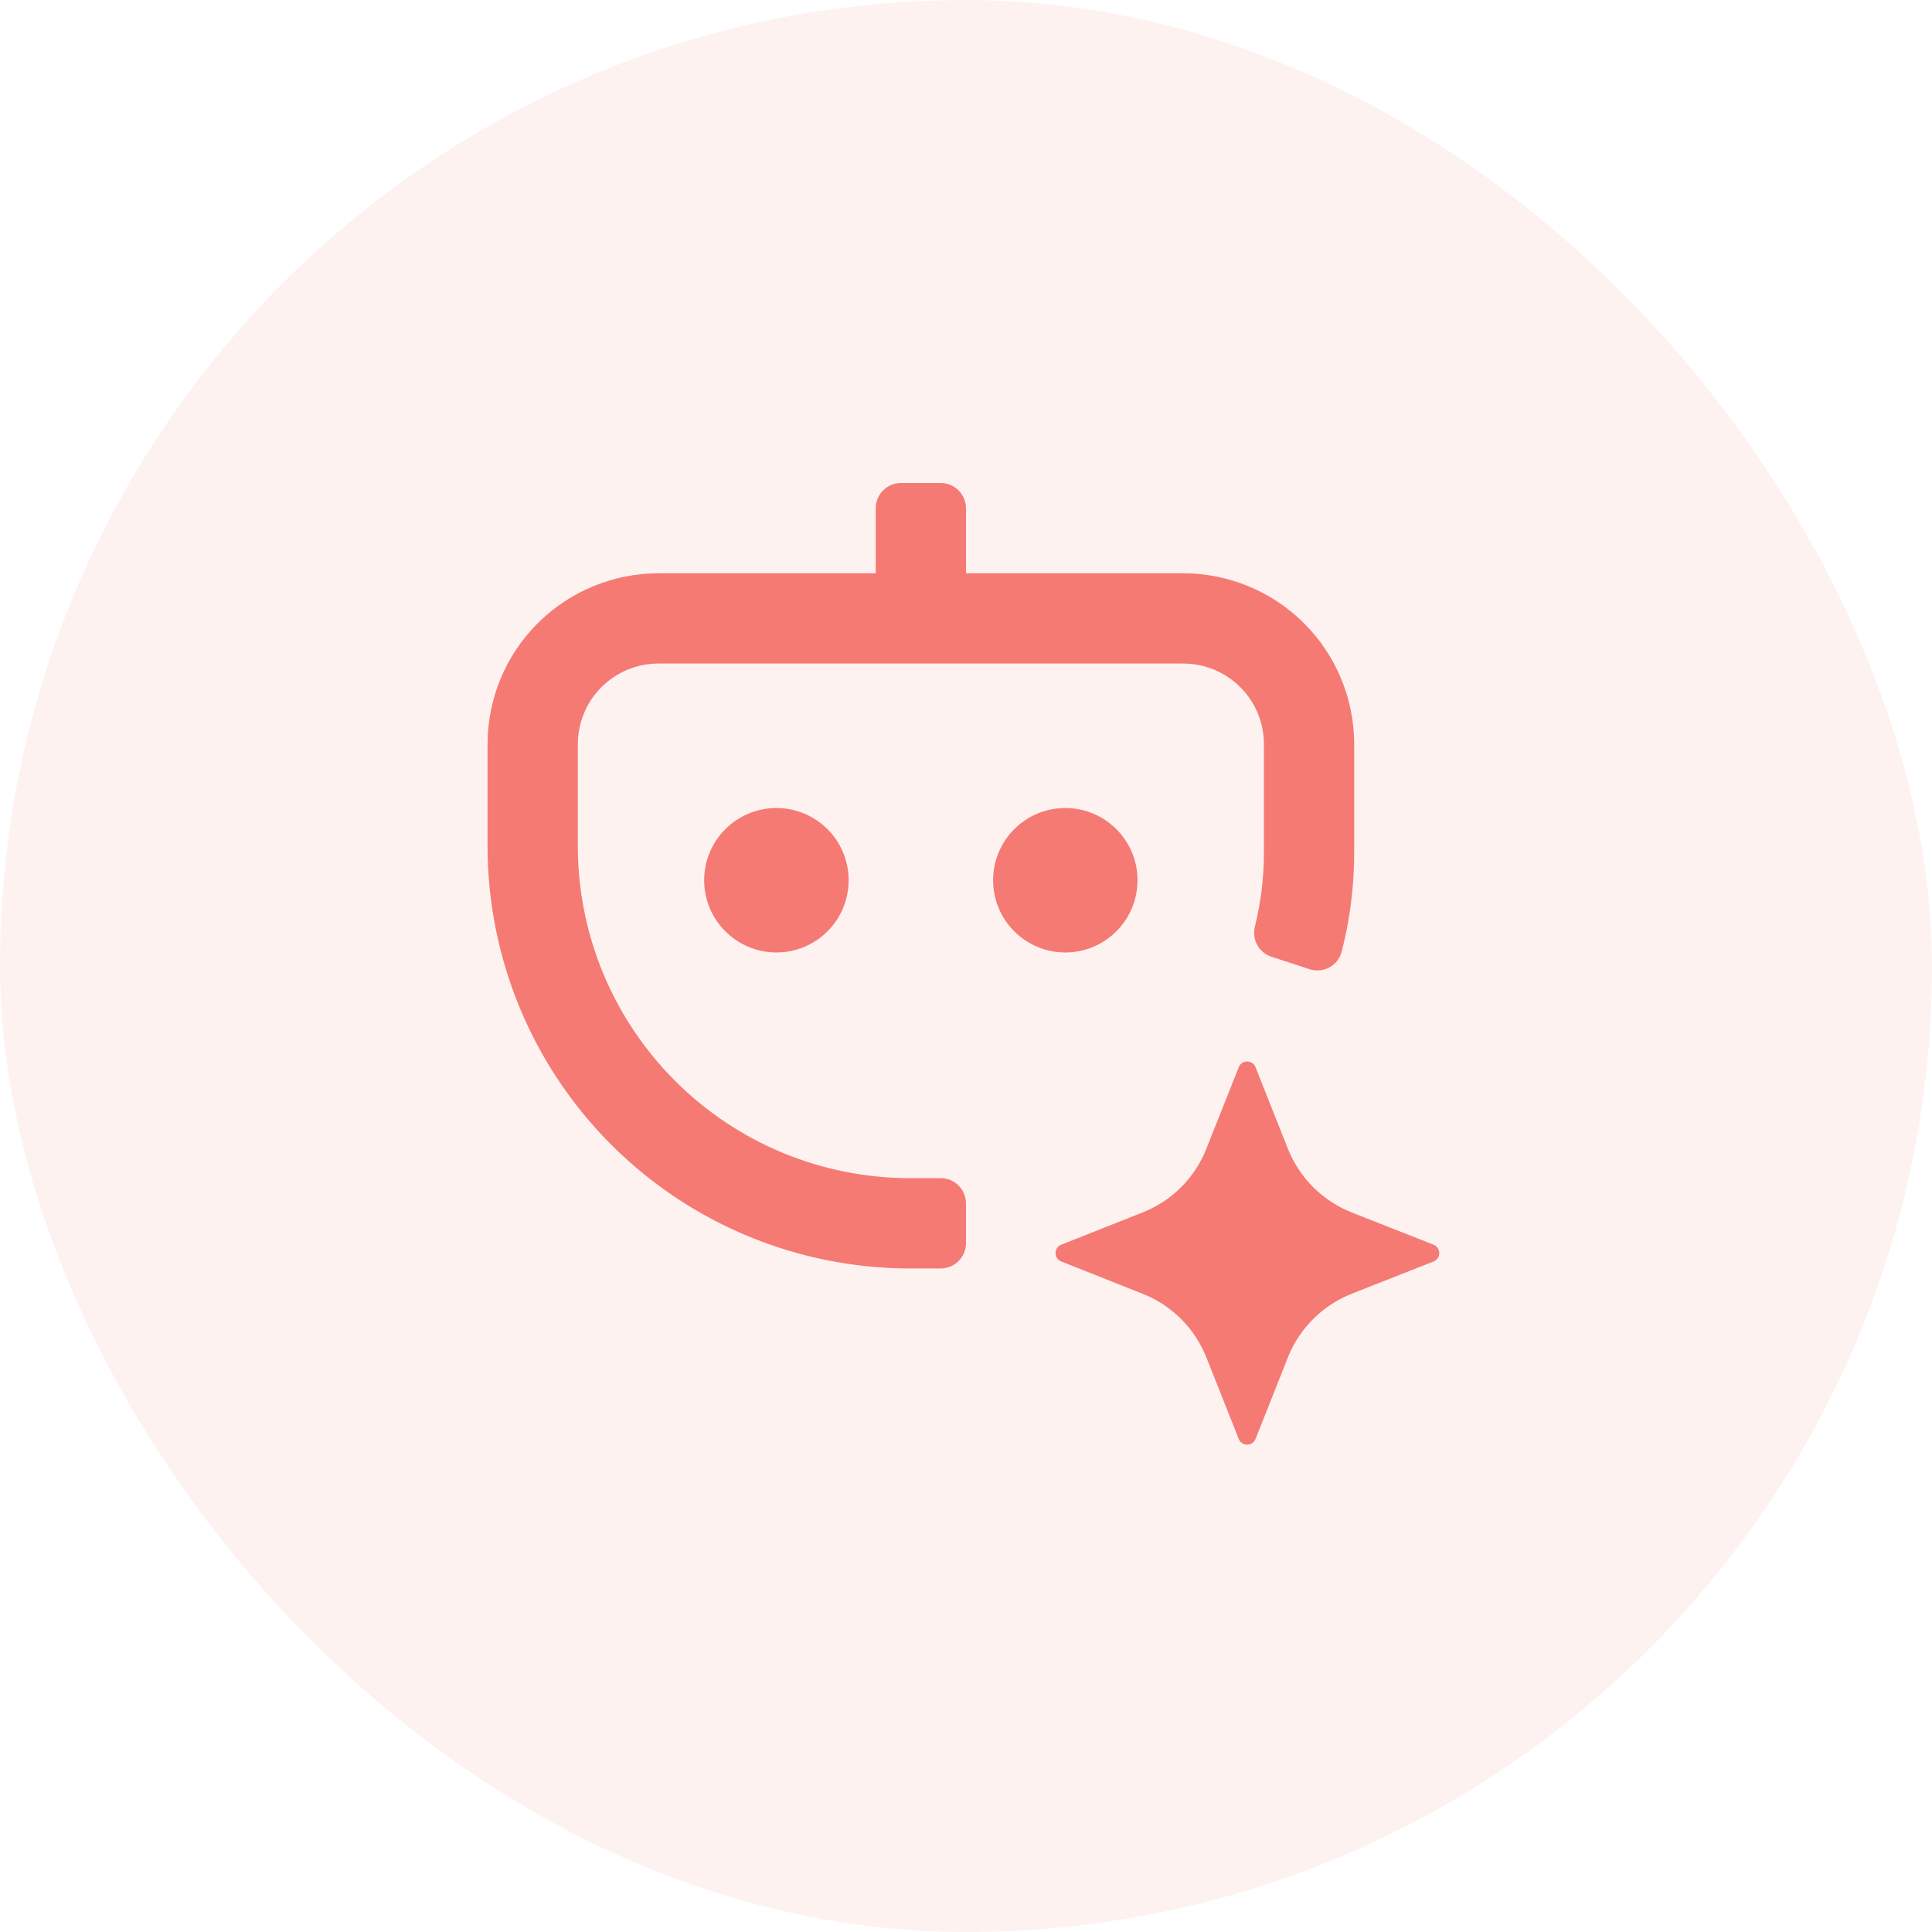
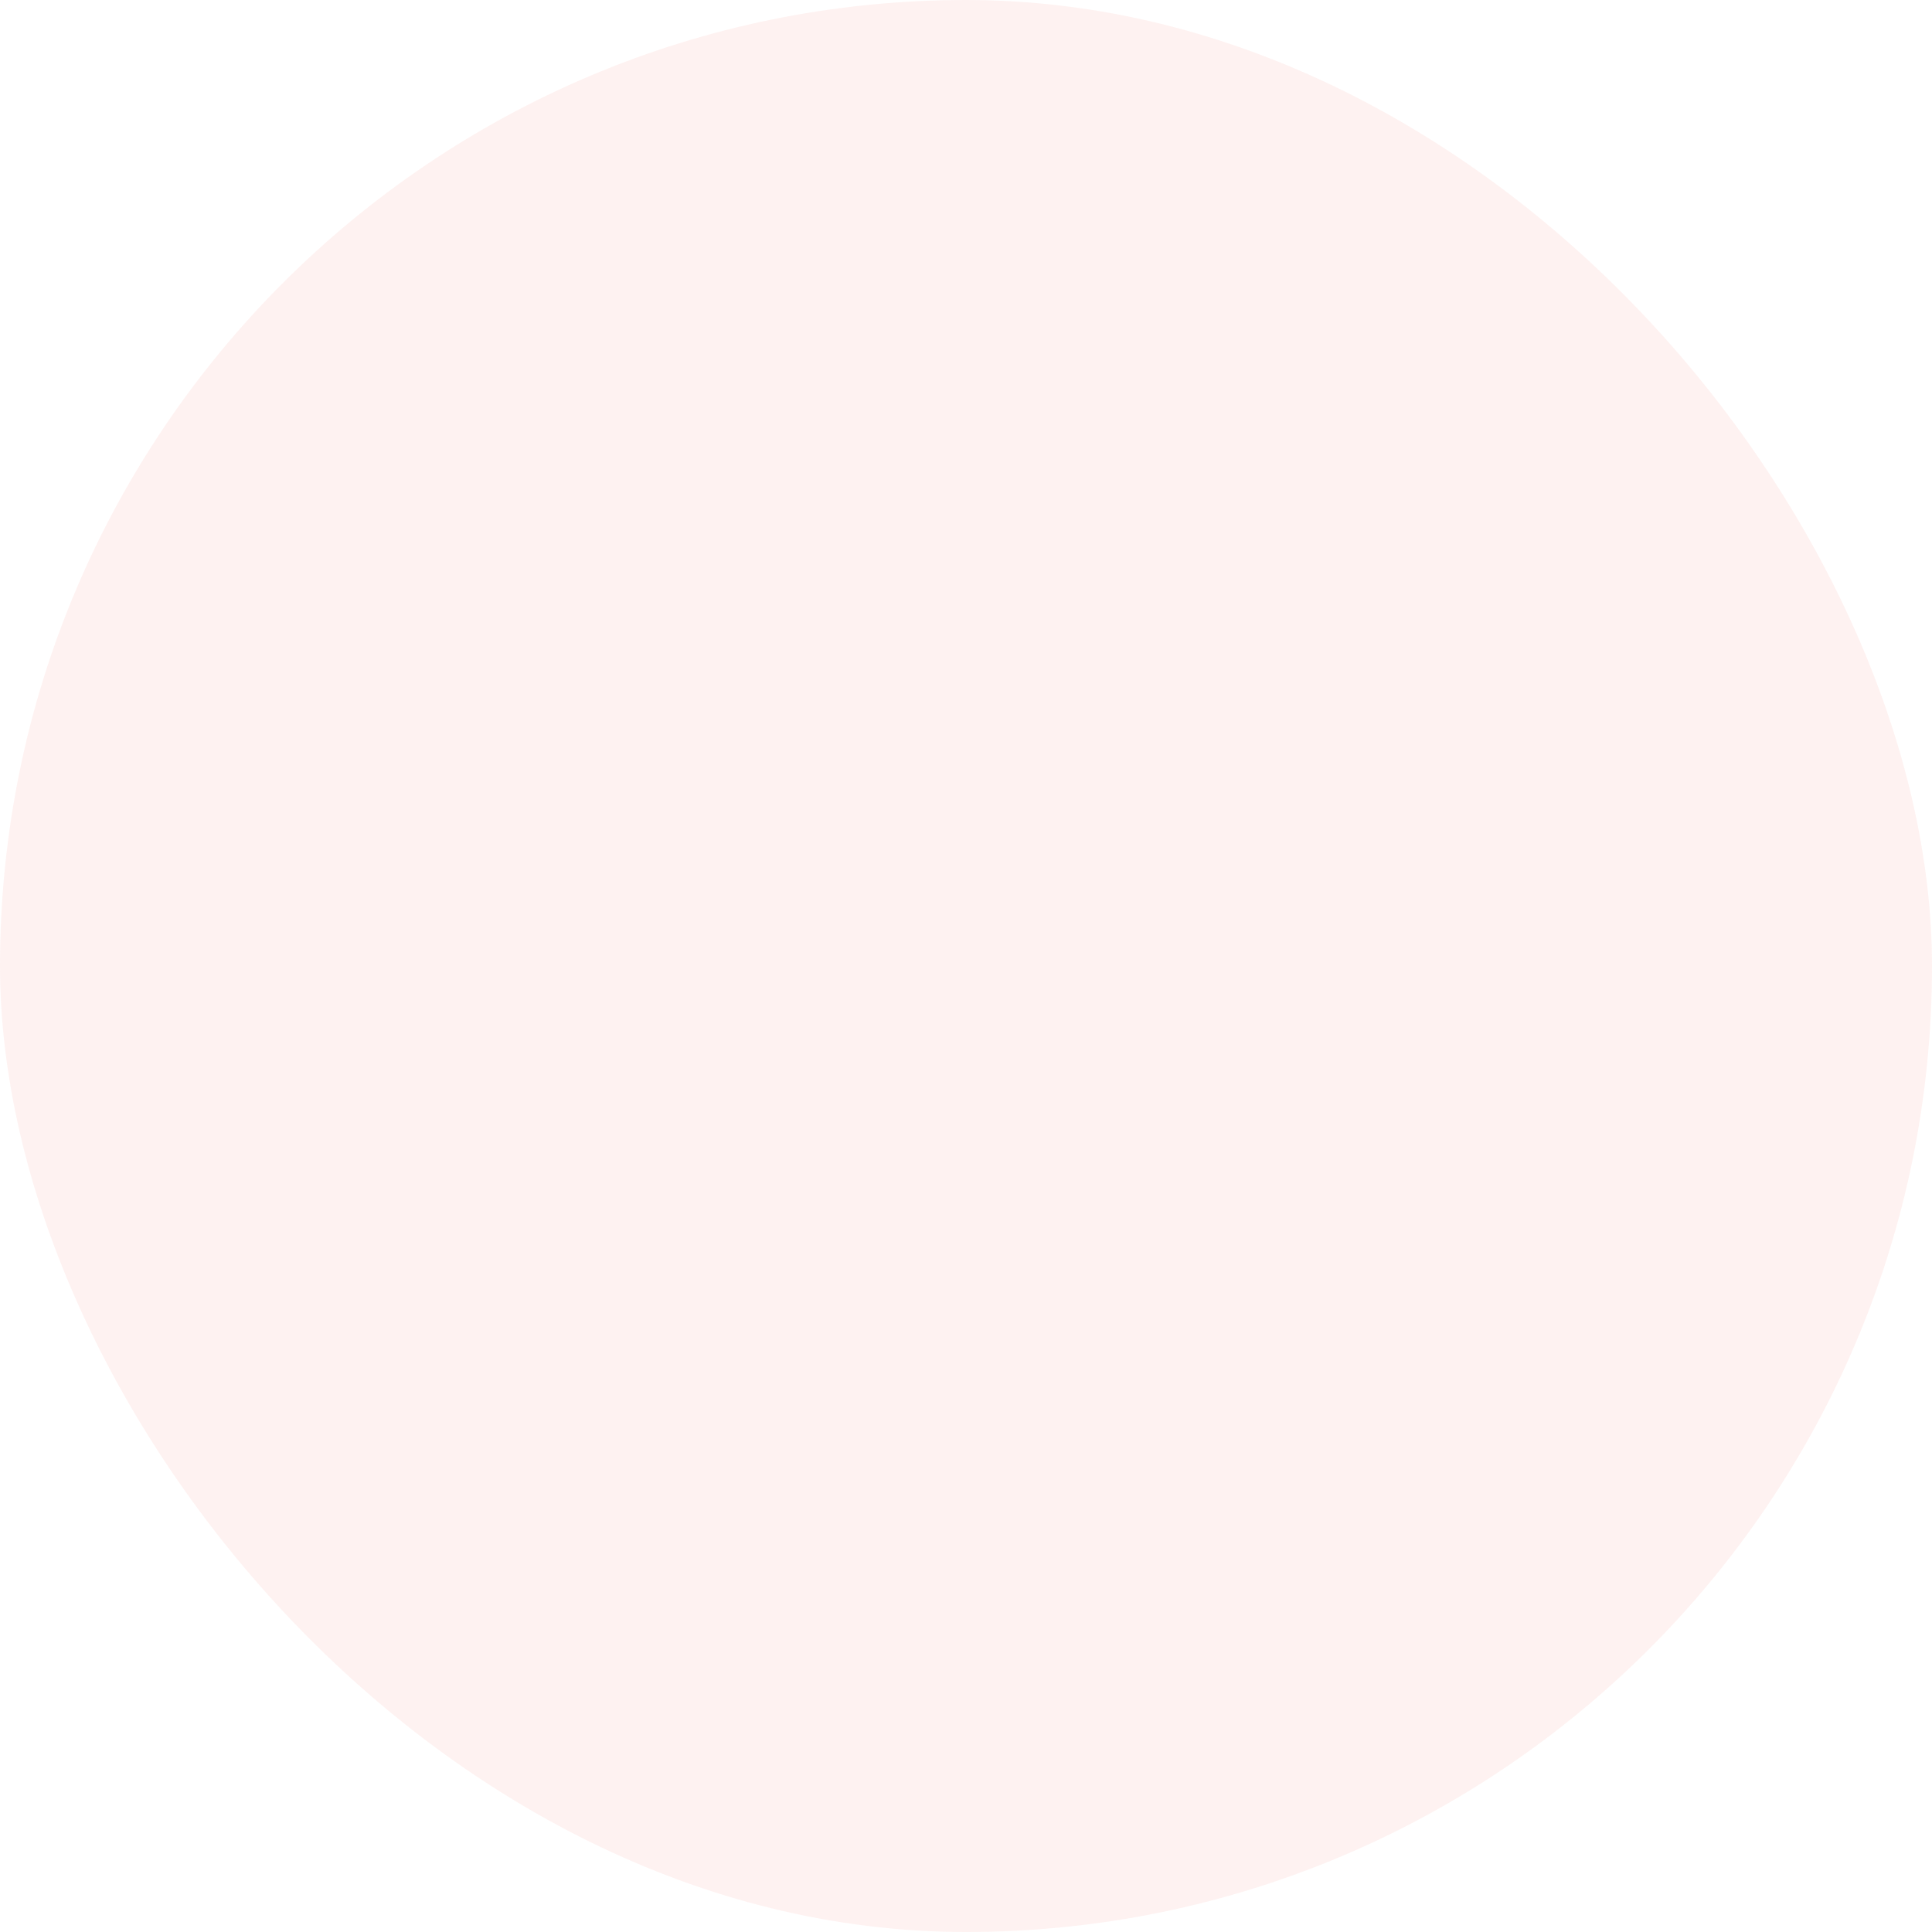
<svg xmlns="http://www.w3.org/2000/svg" width="40" height="40" viewBox="0 0 40 40" fill="none">
  <rect width="40" height="40" rx="20" fill="#F57A74" fill-opacity="0.1" />
  <g clip-path="url(#clip0_3300_5706)">
    <path d="M24.499 11.869H20V10.523C20 10.385 19.945 10.251 19.847 10.153C19.749 10.055 19.616 10 19.477 10H18.654C18.515 10 18.382 10.055 18.284 10.153C18.186 10.251 18.131 10.385 18.131 10.523V11.869H13.632C12.694 11.87 11.794 12.243 11.13 12.906C10.467 13.569 10.094 14.469 10.094 15.408V17.516C10.094 19.835 11.015 22.06 12.655 23.7C14.295 25.34 16.52 26.262 18.839 26.262H19.477C19.616 26.262 19.749 26.206 19.847 26.108C19.945 26.01 20 25.877 20 25.738V24.916C20 24.777 19.945 24.644 19.847 24.546C19.749 24.448 19.616 24.392 19.477 24.392H18.839C17.015 24.392 15.266 23.668 13.977 22.378C12.687 21.089 11.963 19.34 11.963 17.516V15.408C11.963 14.965 12.139 14.54 12.452 14.227C12.765 13.914 13.189 13.738 13.632 13.738H24.499C24.942 13.738 25.366 13.914 25.679 14.227C25.992 14.54 26.168 14.965 26.168 15.408V17.664C26.167 18.176 26.104 18.687 25.981 19.185C25.949 19.313 25.966 19.449 26.03 19.565C26.094 19.681 26.199 19.768 26.325 19.809L27.11 20.065C27.178 20.088 27.25 20.096 27.321 20.09C27.392 20.084 27.461 20.063 27.524 20.028C27.587 19.994 27.642 19.948 27.686 19.891C27.73 19.835 27.762 19.77 27.779 19.701C27.95 19.035 28.036 18.351 28.037 17.664V15.408C28.037 14.469 27.664 13.569 27 12.906C26.337 12.243 25.437 11.87 24.499 11.869Z" fill="#F57A74" />
-     <path d="M16.075 19.72C16.901 19.72 17.57 19.05 17.57 18.224C17.57 17.398 16.901 16.729 16.075 16.729C15.249 16.729 14.579 17.398 14.579 18.224C14.579 19.05 15.249 19.72 16.075 19.72Z" fill="#F57A74" />
-     <path d="M22.056 19.72C22.882 19.72 23.551 19.05 23.551 18.224C23.551 17.398 22.882 16.729 22.056 16.729C21.23 16.729 20.561 17.398 20.561 18.224C20.561 19.05 21.23 19.72 22.056 19.72Z" fill="#F57A74" />
-     <path d="M27.987 25.103L29.68 25.77C29.715 25.784 29.745 25.808 29.766 25.839C29.787 25.87 29.799 25.906 29.799 25.944C29.799 25.981 29.787 26.018 29.766 26.049C29.745 26.08 29.715 26.104 29.68 26.118L27.987 26.785C27.687 26.904 27.415 27.082 27.187 27.31C26.959 27.538 26.78 27.81 26.662 28.11L25.994 29.793C25.981 29.827 25.957 29.857 25.926 29.878C25.895 29.899 25.858 29.911 25.821 29.911C25.783 29.911 25.747 29.899 25.715 29.878C25.684 29.857 25.66 29.827 25.647 29.793L24.979 28.11C24.861 27.81 24.683 27.538 24.455 27.31C24.227 27.082 23.954 26.903 23.654 26.785L21.972 26.118C21.937 26.104 21.907 26.08 21.886 26.049C21.865 26.018 21.854 25.981 21.854 25.944C21.854 25.906 21.865 25.87 21.886 25.839C21.907 25.808 21.937 25.784 21.972 25.77L23.654 25.103C23.954 24.985 24.227 24.806 24.455 24.578C24.683 24.35 24.861 24.078 24.979 23.777L25.647 22.095C25.66 22.06 25.684 22.03 25.715 22.009C25.747 21.988 25.783 21.977 25.821 21.977C25.858 21.977 25.895 21.988 25.926 22.009C25.957 22.03 25.981 22.06 25.994 22.095L26.662 23.777C26.78 24.077 26.959 24.35 27.187 24.578C27.415 24.805 27.687 24.984 27.987 25.103Z" fill="#F57A74" />
  </g>
  <defs>
    <clipPath id="clip0_3300_5706">
-       <rect width="19.813" height="20" fill="white" transform="translate(10.094 10)" />
-     </clipPath>
+       </clipPath>
  </defs>
</svg>